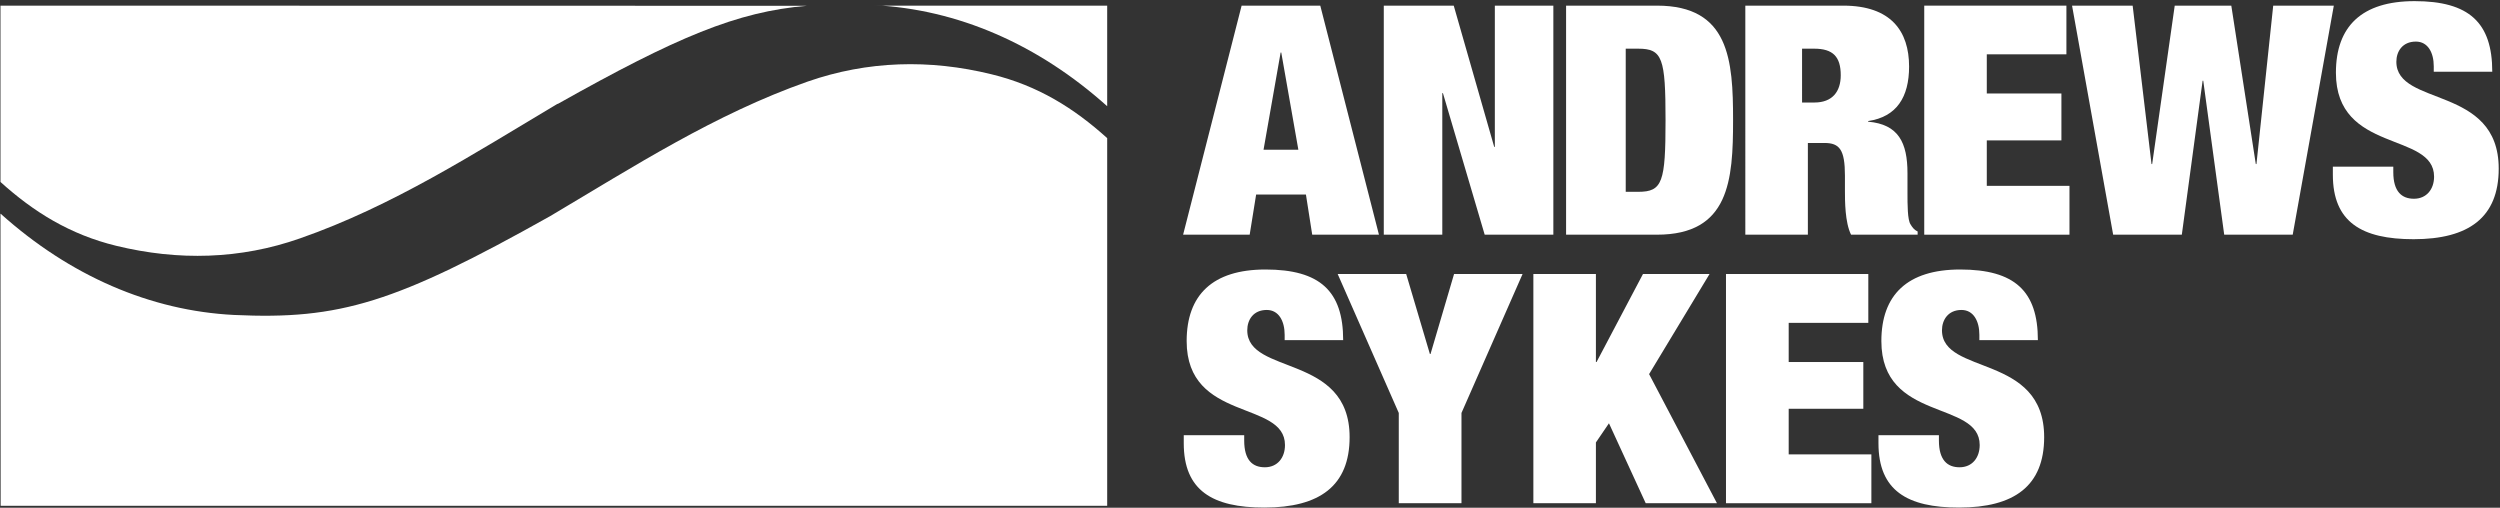
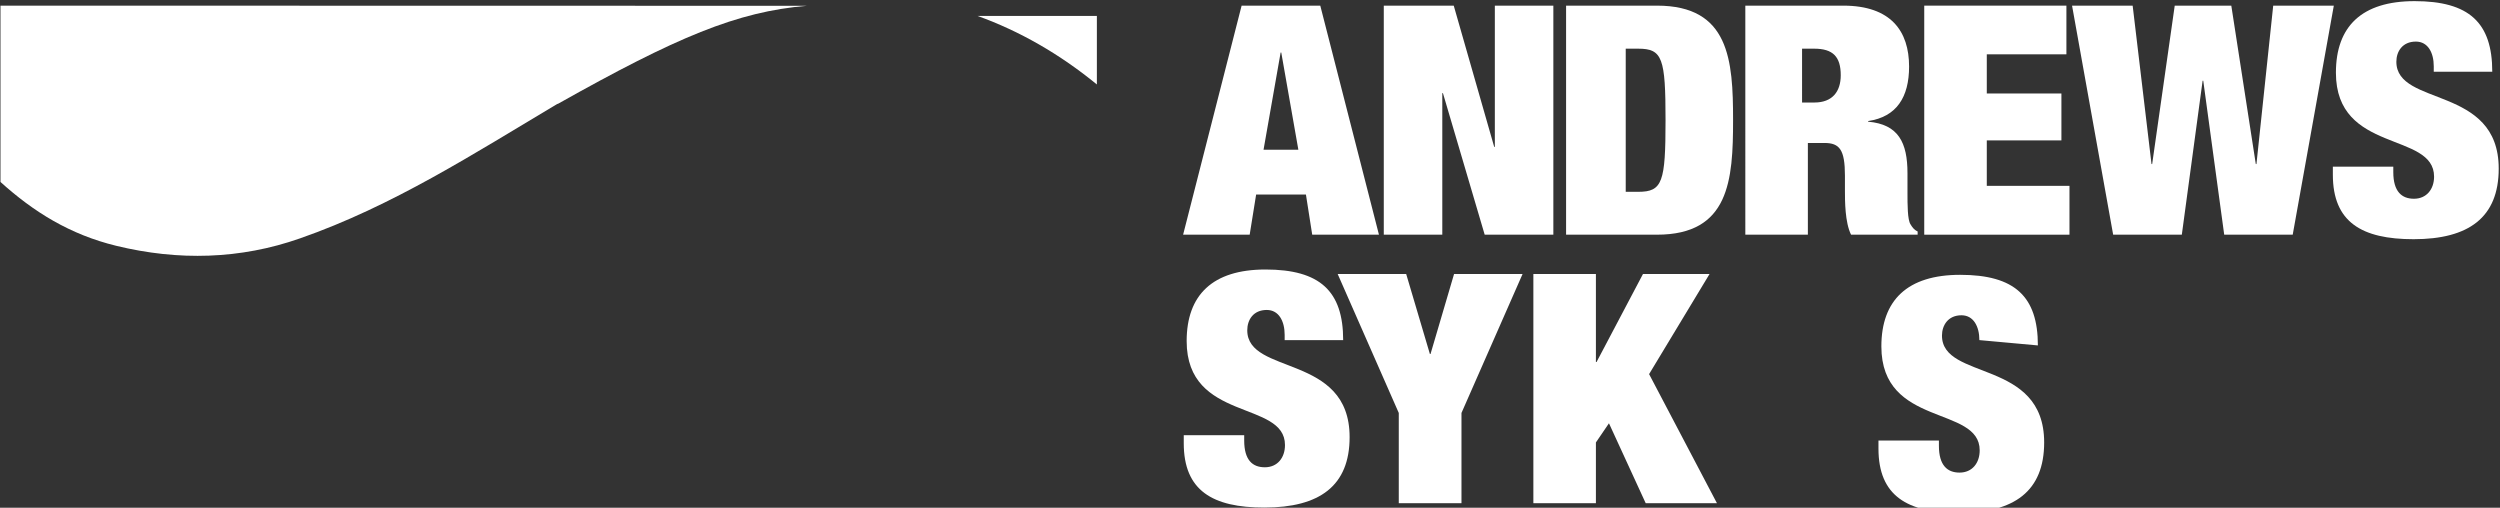
<svg xmlns="http://www.w3.org/2000/svg" version="1.2" viewBox="0 0 1551 315" width="1551" height="315">
  <rect x="0" y="0" width="1551" height="315" fill="#333333" stroke="none" />
  <defs>
    <clipPath clipPathUnits="userSpaceOnUse" id="cp1">
      <path d="m-486-5797h5023v7113h-5023z" />
    </clipPath>
  </defs>
  <style>.a{fill:#fff}</style>
  <g clip-path="url(#cp1)">
    <path class="a" d="m797 211v-3.3c0-8.4-3.6-15.4-11.1-15.4-8.4 0-12.1 6.2-12.1 12.6 0 28.1 63.5 14.3 63.5 66.3 0 30.2-18.6 43.7-52.9 43.7-32.1 0-50-10.5-50-39.9v-5h37.5v3.3c0 12.2 5.2 16.6 12.8 16.6 7.9 0 12.5-6 12.5-13.8 0-28-61-14.1-61-64.5 0-28.6 16.1-44.4 48.9-44.4 33.8 0 48.2 13.4 48.2 43.8" />
    <path class="a" d="m740.5 211.6c0 25.9 17.5 32.7 34.3 39.3 13.1 5.1 26.6 10.3 26.6 25.2 0 10.6-6.9 18-16.8 18-6.2 0-16.5-2.7-16.9-19.9h-29.1v0.7c0 25.1 13.7 35.8 45.8 35.8 33.2 0 48.6-12.6 48.6-39.6 0-27-18.4-34-36.2-40.9-13.4-5.2-27.3-10.5-27.3-25.3 0-8.1 5.1-16.8 16.4-16.8 9.1 0 14.9 7.3 15.2 18.7h27.6c-1.3-24.9-14.1-35.3-43.6-35.3-30 0-44.6 13.1-44.6 40.1z" />
    <path class="a" d="m867.8 256.2l-37.9-86.2h42.5l14.7 49.6h0.4l14.6-49.6h42.5l-37.9 86.2v56h-38.9" />
    <path class="a" d="m905.3 174.3c-1.6 5.4-17.8 60.4-17.8 60.4l-4.5-13.9c0 0-12.2-41.1-13.8-46.5h-32.8c4.6 10.4 35.7 81 35.7 81v52.6h30.3v-52.6c0 0 31.1-70.5 35.7-81z" />
    <path class="a" d="m951.3 170h38.8v54.6h0.4l28.8-54.6h41.3l-37.5 62.1 42.1 80.1h-44.2l-22.8-49.6-8.1 11.9v37.7h-38.8" />
    <path class="a" d="m1021.9 174.3c-2.2 4.2-27.6 52.3-27.6 52.3l-8.5-2v-50.3h-30.3v133.6h30.3v-34.7l13.2-19.2c0 0 22.7 49.4 24.7 53.9h34.5c-5.6-10.6-40-75.9-40-75.9 0 0 28.6-47.3 34.9-57.7z" />
-     <path class="a" d="m1070.8 170h88.3v30.3h-49.4v24.3h46.3v29h-46.3v28.3h51.3v30.3h-90.2" />
-     <path class="a" d="m1075.1 174.3v133.6h81.6v-21.7h-51.3v-36.8h46.3v-20.6h-46.3v-32.8h49.4v-21.7z" />
-     <path class="a" d="m1228 211v-3.3c0-8.4-3.6-15.4-11.1-15.4-8.3 0-12.1 6.2-12.1 12.6 0 28.1 63.4 14.3 63.4 66.3 0 30.2-18.5 43.7-52.8 43.7-32.1 0-50-10.5-50-39.9v-5h37.5v3.3c0 12.2 5.3 16.6 12.8 16.6 7.9 0 12.5-6 12.5-13.8 0-28-61-14.1-61-64.5 0-28.6 16.1-44.4 48.9-44.4 33.8 0 48.2 13.4 48.2 43.8" />
+     <path class="a" d="m1228 211c0-8.4-3.6-15.4-11.1-15.4-8.3 0-12.1 6.2-12.1 12.6 0 28.1 63.4 14.3 63.4 66.3 0 30.2-18.5 43.7-52.8 43.7-32.1 0-50-10.5-50-39.9v-5h37.5v3.3c0 12.2 5.3 16.6 12.8 16.6 7.9 0 12.5-6 12.5-13.8 0-28-61-14.1-61-64.5 0-28.6 16.1-44.4 48.9-44.4 33.8 0 48.2 13.4 48.2 43.8" />
    <path class="a" d="m1171.5 211.6c0 25.9 17.5 32.7 34.3 39.3 13.1 5.1 26.7 10.3 26.7 25.2 0 10.6-6.9 18-16.8 18-6.3 0-16.6-2.7-17-19.9h-29.1v0.7c0 25.1 13.7 35.8 45.8 35.8 33.2 0 48.6-12.6 48.6-39.6 0-27-18.4-34-36.2-40.9-13.4-5.2-27.3-10.5-27.3-25.3 0-8.1 5.2-16.8 16.4-16.8 9.1 0 14.9 7.3 15.2 18.7h27.7c-1.4-24.9-14.2-35.3-43.7-35.3-30 0-44.6 13.1-44.6 40.1z" />
    <path fill-rule="evenodd" class="a" d="m770.3 3.5h48.8l36.4 142.1h-41.4l-3.9-24.9h-30.9l-4 24.9h-41.3zm24.6 29.1h-0.4l-10.6 60.3h21.6z" />
    <path fill-rule="evenodd" class="a" d="m815.2 8.6c1.7 6.9 30.8 120.6 33.7 131.9h-30.4c-1-5.9-3.9-24.9-3.9-24.9h-39.7c0 0-3 19-4 24.9h-30.3c2.9-11.3 31.9-125 33.7-131.9zm-37.4 89.4h33.8l-11.7-66.3h-10.4l-10.7 60.3z" />
    <path class="a" d="m858.5 3.5h43.4l25.1 87.6h0.4v-87.6h36.3v142.1h-42.6l-25.9-87.8h-0.4v87.8h-36.3" />
    <path class="a" d="m932.5 8.6v82.5l-10.4 1.4c0 0-22.1-77.1-24-83.9h-34.5v131.9h26.1v-82.7l10.5-1.4c0 0 22.8 77.3 24.8 84.1h33.6v-131.9z" />
    <path fill-rule="evenodd" class="a" d="m971.6 3.5h56.4c44.9 0 47.2 33.8 47.2 71 0 37.3-2.3 71.1-47.2 71.1h-56.4zm37 115.5h7.8c15 0 16.9-6 16.9-44.4 0-38.5-1.9-44.4-16.9-44.4h-7.8z" />
    <path fill-rule="evenodd" class="a" d="m1028 8.6c39 0 42.1 27.3 42.1 65.9 0 38.7-3.1 66-42.1 66h-51.3v-131.9zm-24.4 115.5h12.8c21 0 22-12.8 22-49.6 0-36.7-1-49.5-22-49.5h-12.8z" />
    <path fill-rule="evenodd" class="a" d="m1082.8 3.5h60.8c29.6 0 40.8 15.9 40.8 37.8 0 18.9-7.7 31.2-25.4 33.8v0.4c18.8 1.6 24.4 13 24.4 31.9v12.1c0 7.4 0 16.9 1.9 19.7 1 1.6 1.9 3.2 4.4 4.4v2h-41.3c-3.8-7.6-3.8-21.1-3.8-27.1v-9.5c0-16.1-3.3-20.3-12.7-20.3h-10.3v56.9h-38.8zm35.2 60.1h7.7c11.1 0 16.3-6.8 16.3-16.9 0-11.5-4.8-16.5-16.5-16.5h-7.5z" />
    <path fill-rule="evenodd" class="a" d="m1143.6 8.6c24 0 35.7 10.7 35.7 32.7 0 23-12 27.4-21 28.8l0.3 10.5c14.4 1.3 19.7 8.5 19.7 26.8v12.1c0 9.7 0.2 16.6 2.1 21h-28.4c-2.2-7-2.3-17.6-2.3-22v-9.5c0-12.3-1.4-25.4-17.8-25.4h-15.4v56.9h-28.6v-131.9zm-30.6 60.1h12.8c13.2 0 21.4-8.4 21.4-22 0-14.4-7.3-21.7-21.6-21.7h-12.6z" />
    <path class="a" d="m1193.8 3.5h88.2v30.2h-49.4v24.3h46.3v29.1h-46.3v28.2h51.3v30.3h-90.1" />
    <path class="a" d="m1198.9 8.6v131.9h79.9v-20h-51.3v-38.5h46.3v-18.9h-46.3v-34.5h49.4v-20z" />
    <path class="a" d="m1349.2 3.5h35.1l15.2 98.3h0.4l10.4-98.3h37.6l-25.5 142.1h-42.5l-13-95.5h-0.4l-12.9 95.5h-42.6l-25.5-142.1h37.6l11.7 98.3h0.4" />
    <path class="a" d="m1414.9 8.6c-0.9 8.3-9.9 93.8-9.9 93.8l-10.6 0.2c0 0-13.3-86.1-14.5-94h-26.3c-1.1 8-13.3 93.9-13.3 93.9l-10.6-0.1c0 0-10.2-85.6-11.1-93.8h-27c2 10.7 22.3 124.3 23.7 131.9h33.8c1.1-8.1 12.4-91.1 12.4-91.1h10.5c0 0 11.2 83 12.3 91.1h33.9c1.3-7.6 21.7-121.2 23.6-131.9z" />
    <path class="a" d="m1509.9 44.5v-3.4c0-8.4-3.6-15.3-11.1-15.3-8.3 0-12.1 6.1-12.1 12.5 0 28.1 63.5 14.4 63.5 66.3 0 30.3-18.6 43.8-52.8 43.8-32.2 0-50.1-10.6-50.1-40v-5h37.5v3.4c0 12.1 5.3 16.5 12.8 16.5 7.9 0 12.5-6 12.5-13.7 0-28.1-60.9-14.2-60.9-64.5 0-28.7 16-44.4 48.8-44.4 33.8 0 48.2 13.3 48.2 43.8" />
    <path class="a" d="m1454.3 45.1c0 25.3 17.2 32 33.8 38.4 13.3 5.2 27.1 10.6 27.1 26.1 0 11.1-7.2 18.8-17.6 18.8-5.2 0-16.9-2.1-17.7-19.9h-27.5c0 24.7 13.1 34.8 45 34.8 32.5 0 47.7-12.3 47.7-38.7 0-26.4-18.2-33.4-35.7-40.2-13.7-5.2-27.8-10.7-27.8-26.1 0-10.4 7.1-17.6 17.2-17.6 9.2 0 15.3 7.5 15.9 18.6h26.1c-1.5-23.8-13.9-33.5-42.8-33.5-29.4 0-43.7 12.9-43.7 39.3z" />
-     <path class="a" d="m501.1 50.6c-57.5 20.2-107.7 52.6-159.8 83.5-95.9 53.8-130.4 64.4-196.1 61.3-51.9-2.6-101.9-24.3-144.8-62.8l-0.1 0.1 0.1 181.1h686.5v-228.1c-20.6-18.6-43-32.6-71.7-39.6-38.6-9.5-77-8.4-114.1 4.5zm46.4-47.1l-5.5-0.3c51.9 2.5 102 24.2 144.9 62.7v-0.1-62.3" />
    <path class="a" d="m606.5 9.9c26.1 9.4 50.9 23.6 74 42.5v-42.5z" />
    <path class="a" d="m186.1 147.9c57.6-20.1 107.7-52.5 159.8-83.5l0.1 0.1c73.8-41.5 111.3-57.3 154.6-60.9l-500.3-0.1v109.4c20.6 18.6 43.1 32.6 71.8 39.6 38.6 9.4 77 8.4 114-4.6z" />
    <path class="a" d="m6.7 109.9c21.4 18.7 42.7 30.5 66.9 36.4 38.2 9.3 75.4 7.8 110.4-4.4 49.1-17.2 92-43 137.5-70.3l21.2-12.7c43.5-24.3 74.1-39.6 100.1-49-89 0-425.1 0-436.1 0z" />
  </g>
</svg>